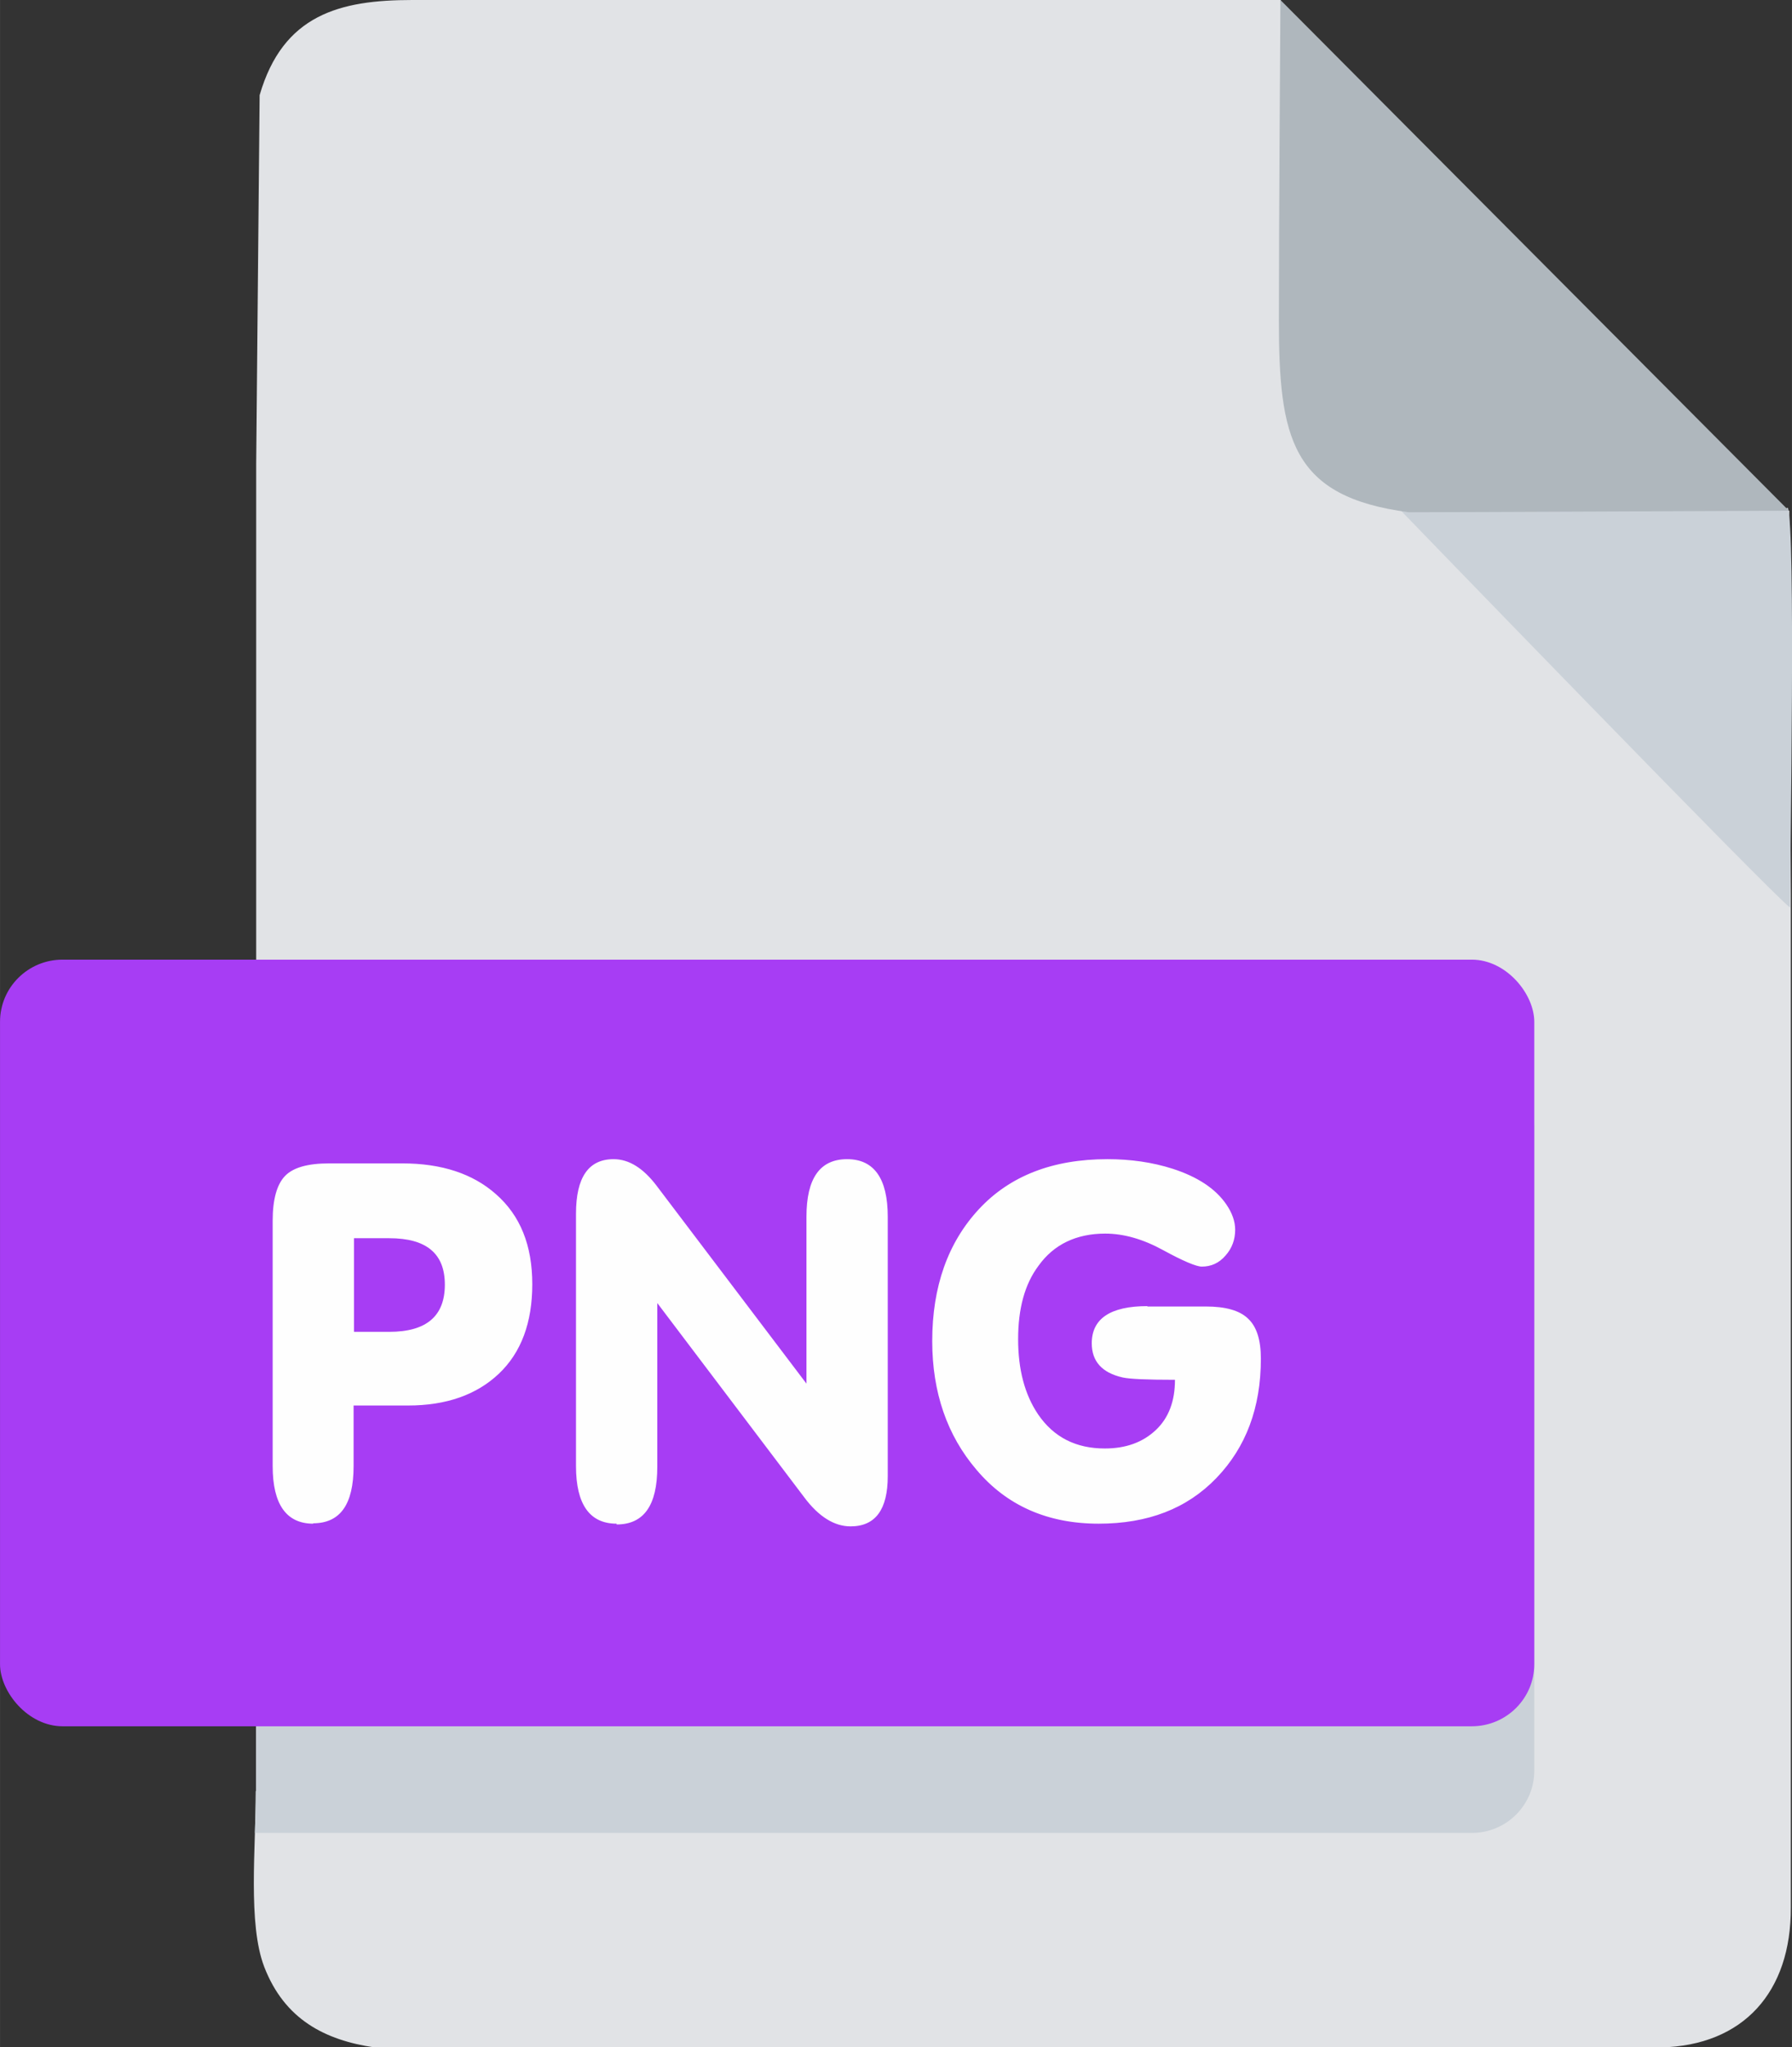
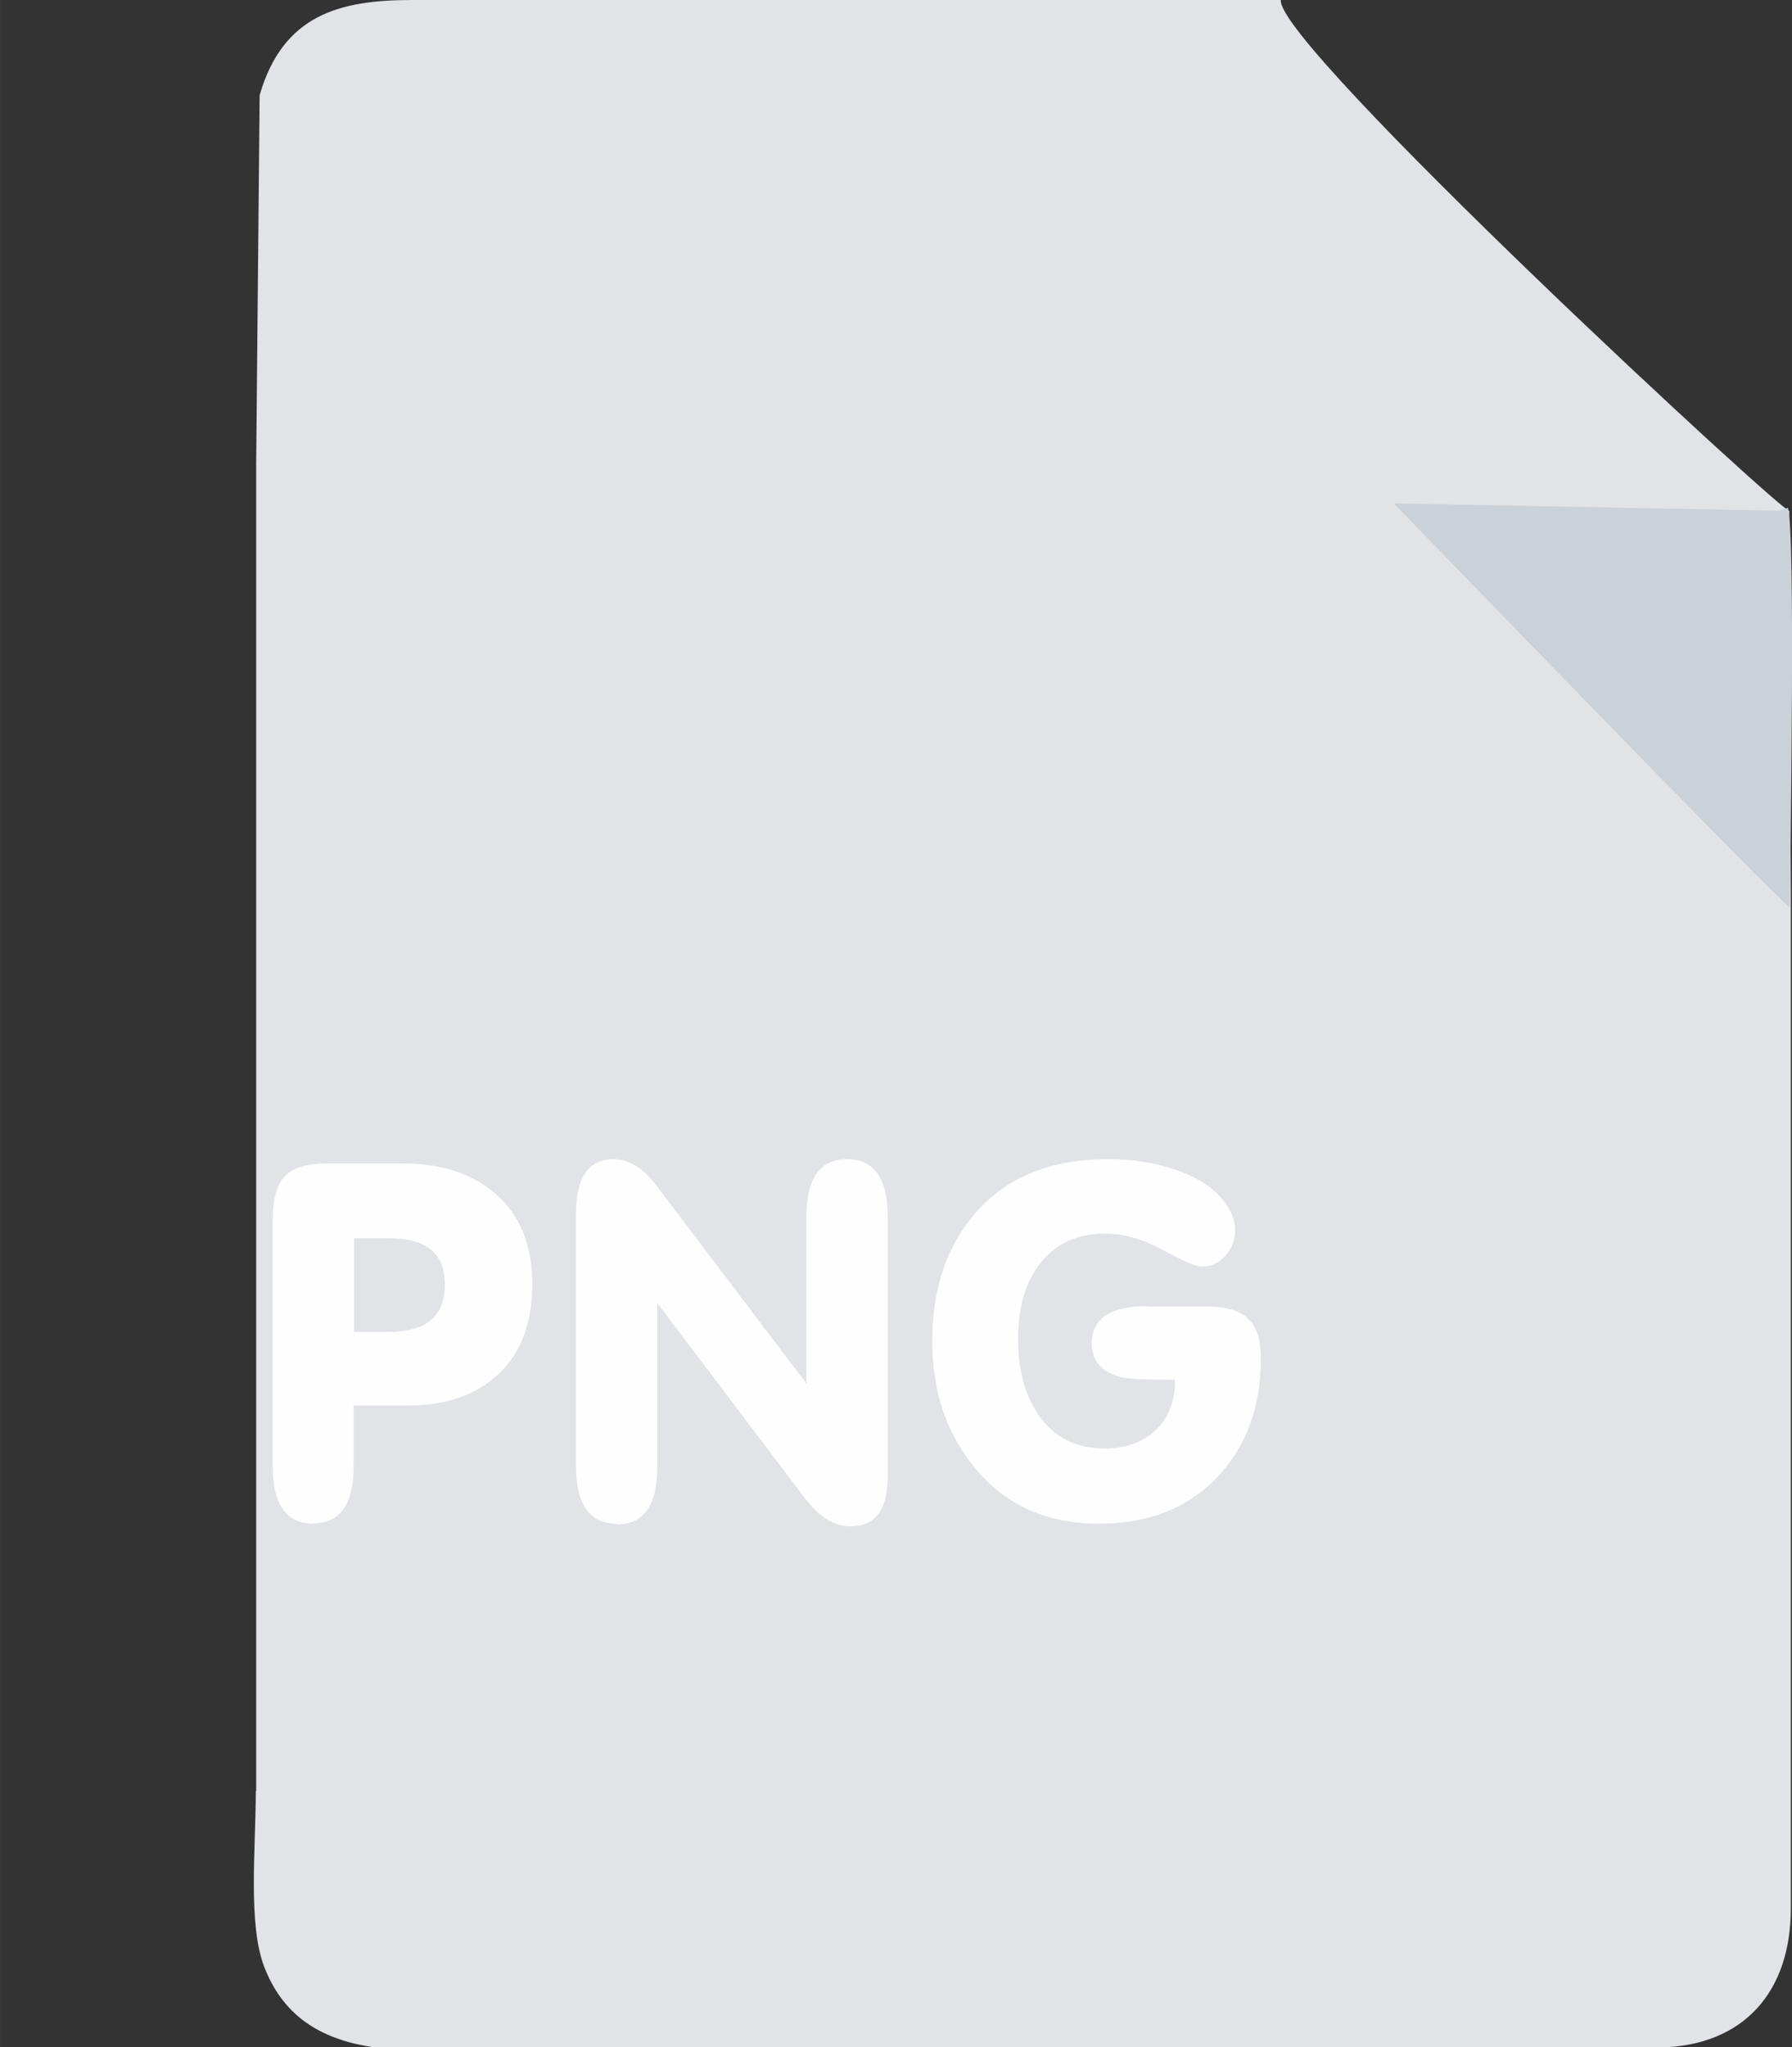
<svg xmlns="http://www.w3.org/2000/svg" xml:space="preserve" width="25.34mm" height="28.929mm" style="shape-rendering:geometricPrecision; text-rendering:geometricPrecision; image-rendering:optimizeQuality; fill-rule:evenodd; clip-rule:evenodd" viewBox="0 0 467.3 533.5">
  <rect x="0" y="0" width="467.3" height="533.5" fill="#333333" stroke="none" />
  <defs>
    <style type="text/css">  .fil2 {fill:none} .fil3 {fill:#A73DF4} .fil5 {fill:#AFB7BD} .fil4 {fill:#CAD1D8} .fil1 {fill:#CAD1D8} .fil0 {fill:#E1E3E6} .fil6 {fill:#FEFEFE;fill-rule:nonzero}  </style>
    <clipPath id="id0">
-       <path d="M66.7 466.8c0,14.7 -2.1,34.6 2.2,45.8 5.3,13.7 15.8,19.1 28.8,21l46.2 0 289.2 0c21.5,-0.5 34,-14.4 33.9,-36.5l-0 -264.2c0,0 -0.4,-79.6 -0.4,-99.8 0,2.2 -134,-121.6 -132.6,-133.1l-226.5 0c-18.9,-0 -33.7,3.8 -39.8,24.8l-0.9 96.1 0 345.9z" />
-     </clipPath>
+       </clipPath>
  </defs>
  <g id="Слой_x0020_1">
    <g id="_1908058173184">
      <path class="fil0" d="M66.7 466.8c0,14.7 -2.1,34.6 2.2,45.8 5.3,13.7 15.8,19.1 28.8,21l46.2 0 289.2 0c21.5,-0.5 34,-14.4 33.9,-36.5l-0 -264.2c0,0 -0.4,-79.6 -0.4,-99.8 0,2.2 -134,-121.6 -132.6,-133.1l-226.5 0c-18.9,-0 -33.7,3.8 -39.8,24.8l-0.9 96.1 0 345.9z" />
      <g style="clip-path:url(#id0)">
        <g>
          <rect class="fil1" x="0" y="277.9" width="400.1" height="199.8" rx="16.3" ry="16.2" />
        </g>
      </g>
      <path class="fil2" d="M66.7 466.8c0,14.7 -2.1,34.6 2.2,45.8 5.3,13.7 15.8,19.1 28.8,21l46.2 0 289.2 0c21.5,-0.5 34,-14.4 33.9,-36.5l-0 -264.2c0,0 -0.4,-79.6 -0.4,-99.8 0,2.2 -134,-121.6 -132.6,-133.1l-226.5 0c-18.9,-0 -33.7,3.8 -39.8,24.8l-0.9 96.1 0 345.9z" />
-       <rect class="fil3" x="0" y="250.1" width="400.1" height="199.8" rx="16.3" ry="16.2" />
      <path class="fil4" d="M363.6 131.3c0,0 100.4,103.8 103.2,105.2 0,-13.6 1.5,-98.7 -0.6,-104.2 -1.2,0.6 -0.1,0.4 -2.6,0.8l-100 -1.9z" />
-       <path class="fil5" d="M367.4 133.5c11.4,-0 99.1,-0.4 99.1,-0.4l-132.6 -133.1c0,0 -0.4,58.8 -0.4,83.4 0,30.8 3.2,46.1 33.9,50.1z" />
      <path class="fil6" d="M92.3 347.1l9.2 0c9.7,0 14.5,-4.1 14.5,-12.3 0,-8.1 -4.8,-12.1 -14.5,-12.1l-9.2 0 0 24.4zm-10.6 50c-7,0 -10.6,-5 -10.6,-15l0 -64c0,-5.5 1.1,-9.4 3.2,-11.6 2.1,-2.2 5.9,-3.3 11.5,-3.3l19.1 0c10.3,0 18.4,2.7 24.4,8 6.4,5.6 9.5,13.4 9.5,23.5 0,10 -2.9,17.8 -8.7,23.3 -5.8,5.5 -13.7,8.3 -23.7,8.3l-14.2 0 0 15.8c0,10 -3.5,14.9 -10.6,14.9zm79.1 0c-7,0 -10.6,-5 -10.6,-15l0 -65.8c0,-9.5 3.3,-14.2 9.8,-14.2 4,0 7.7,2.3 11.2,6.9l39.1 51.6 0 -43.5c0,-10 3.5,-15 10.6,-15 7,0 10.6,5 10.6,15l0 67.6c0,8.7 -3.2,13.1 -9.7,13.1 -4.2,0 -8.3,-2.5 -12.1,-7.6l-38.3 -50.6 0 42.7c0,10 -3.5,15 -10.6,15zm138.4 -56.6l15.3 0c5,0 8.7,1 10.9,3.1 2.3,2.1 3.4,5.6 3.4,10.5 0,12.8 -3.9,23.1 -11.6,31.1 -7.7,8 -17.9,11.9 -30.7,11.9 -13.3,0 -24,-4.7 -31.9,-14.1 -7.6,-8.9 -11.5,-20.1 -11.5,-33.5 0,-14.2 4.1,-25.7 12.2,-34.4 8.1,-8.7 19.3,-13 33.5,-13 6,0 11.7,0.8 17,2.5 6.5,2.1 11.2,5.2 14,9.3 1.5,2.2 2.3,4.4 2.3,6.6 0,2.5 -0.8,4.8 -2.5,6.7 -1.7,2 -3.8,2.9 -6.2,2.9 -1.4,0 -4.8,-1.4 -10.1,-4.3 -5.3,-2.9 -10.3,-4.3 -15.1,-4.3 -7.5,0 -13.4,2.8 -17.4,8.4 -3.6,4.8 -5.3,11.2 -5.3,19.1 0,7.9 1.7,14.4 5.2,19.6 4.1,6 9.9,8.9 17.4,8.9 5.5,0 9.9,-1.6 13.3,-4.8 3.4,-3.2 5,-7.6 5,-13.1 -7.3,0 -11.8,-0.2 -13.6,-0.6 -5.4,-1.2 -8.1,-4.2 -8.1,-8.9 0,-6.4 4.8,-9.7 14.5,-9.7z" />
    </g>
  </g>
</svg>